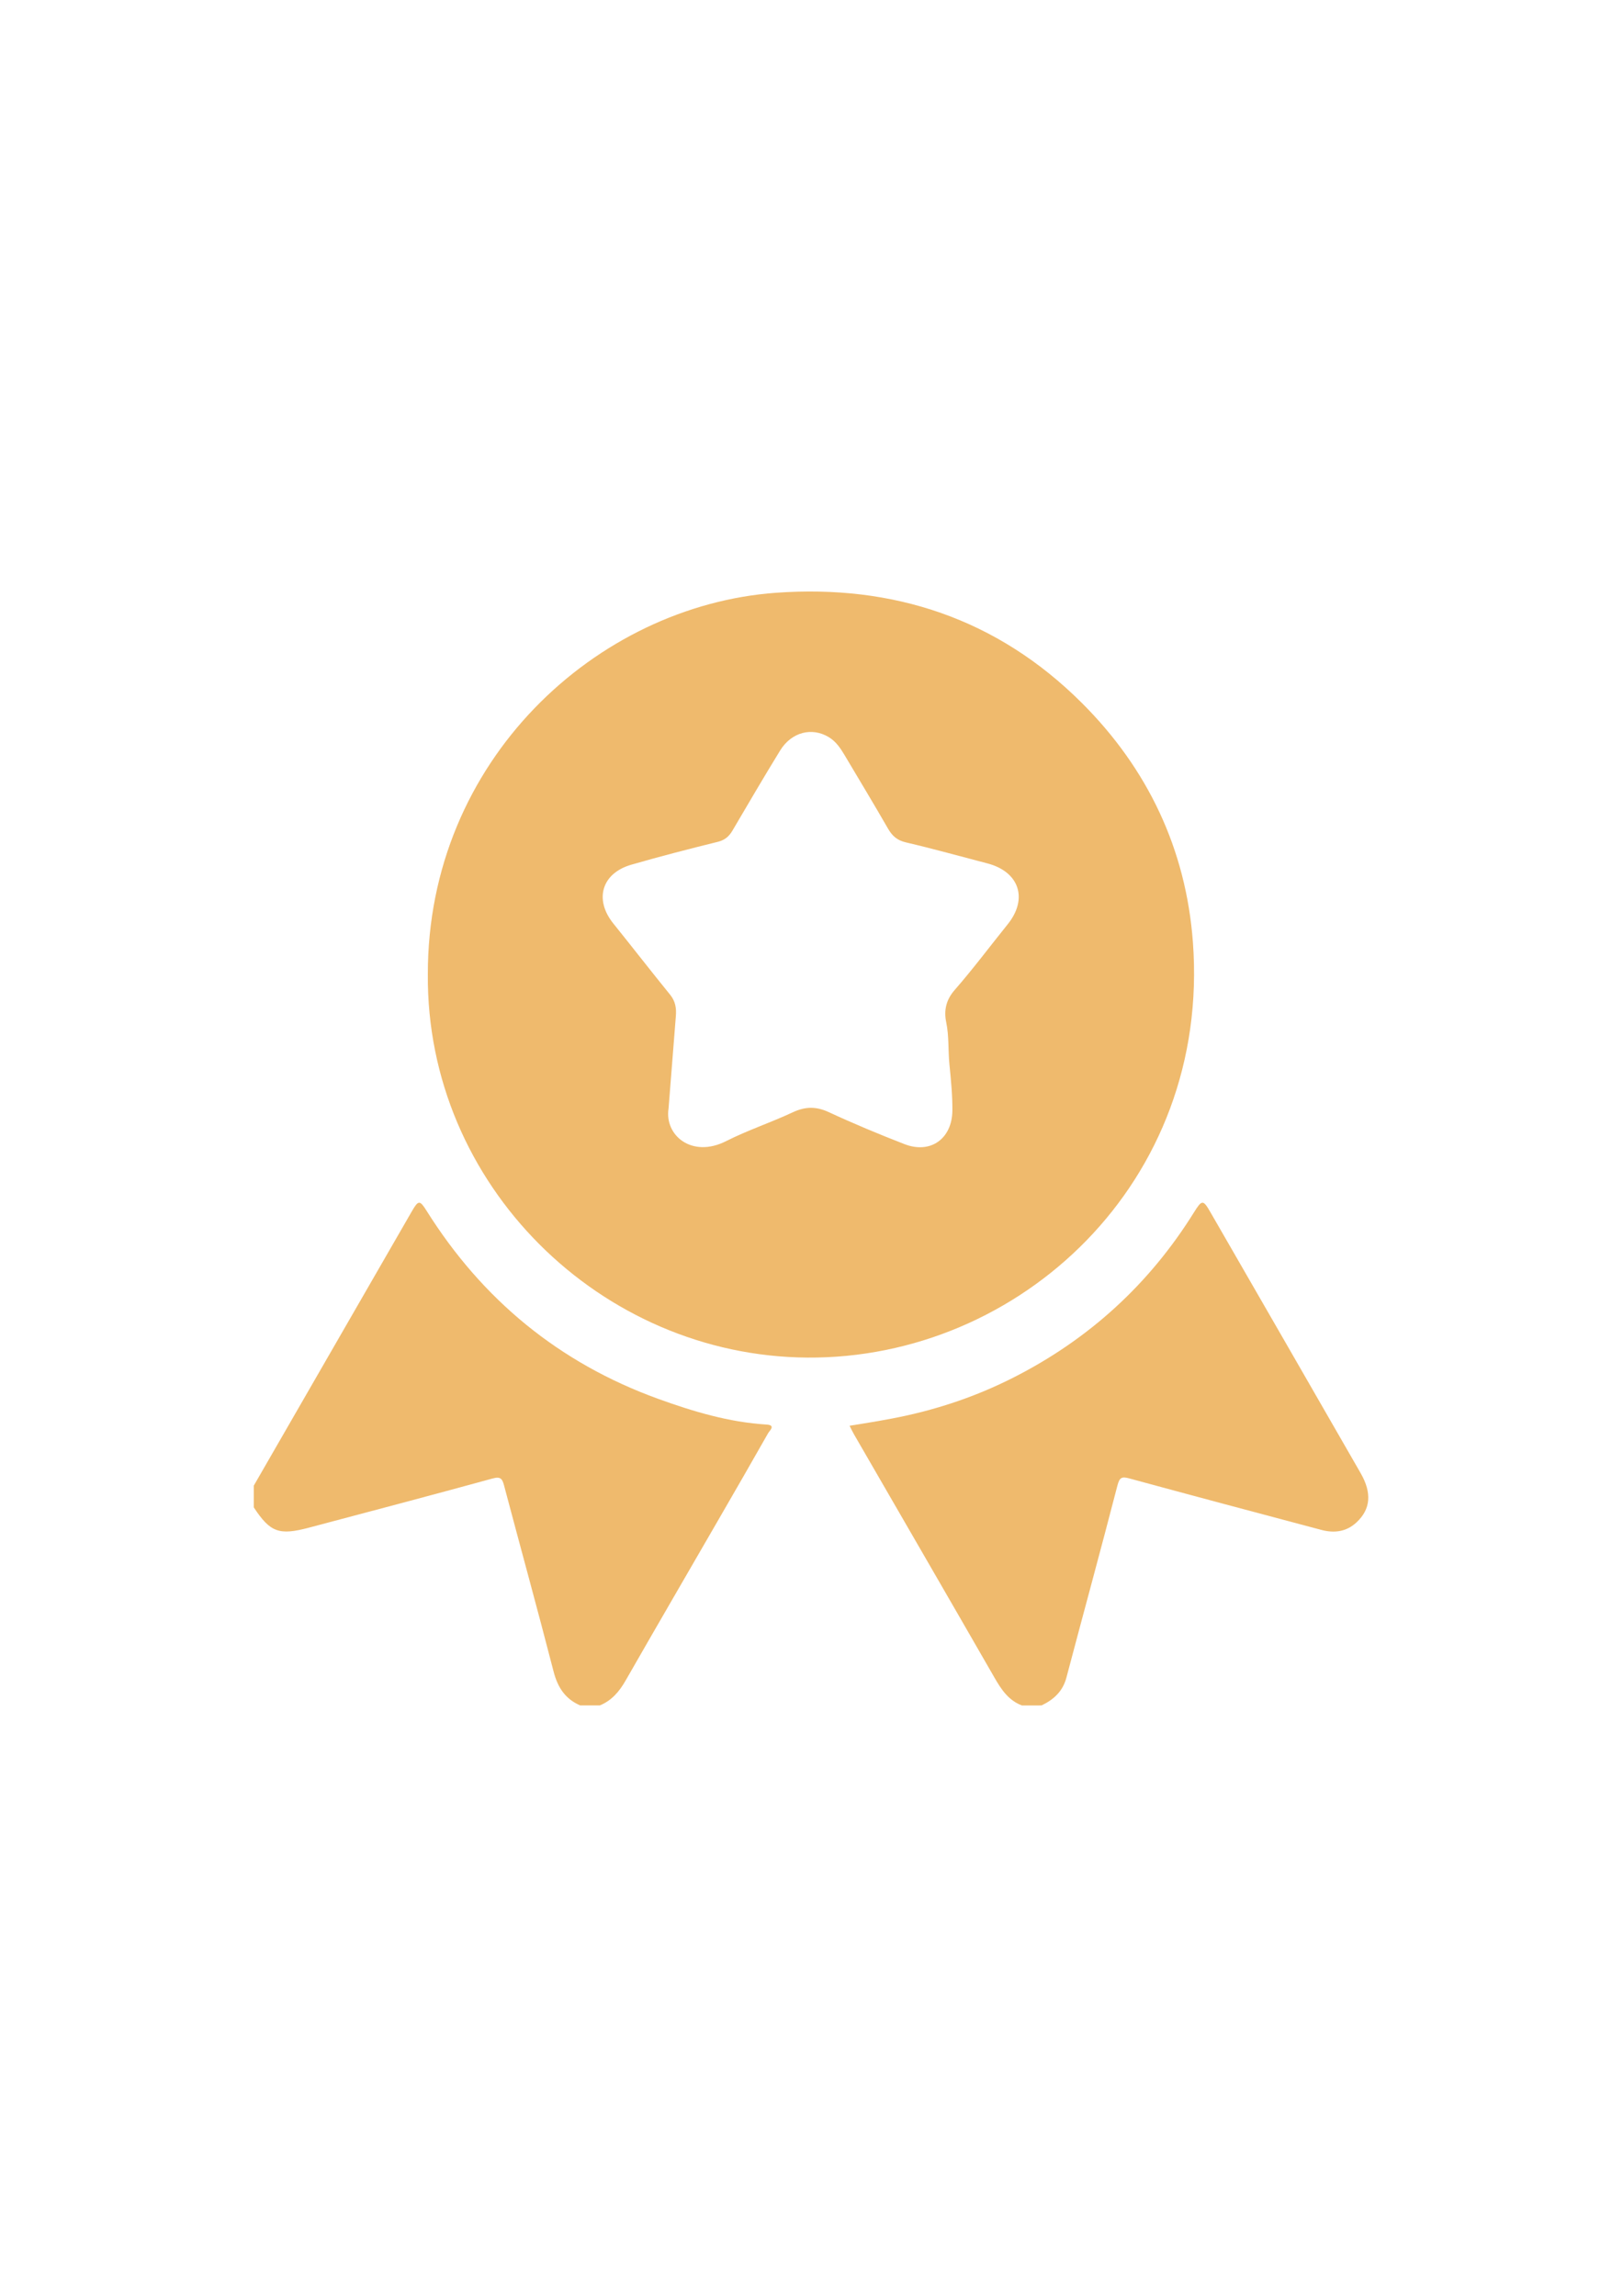
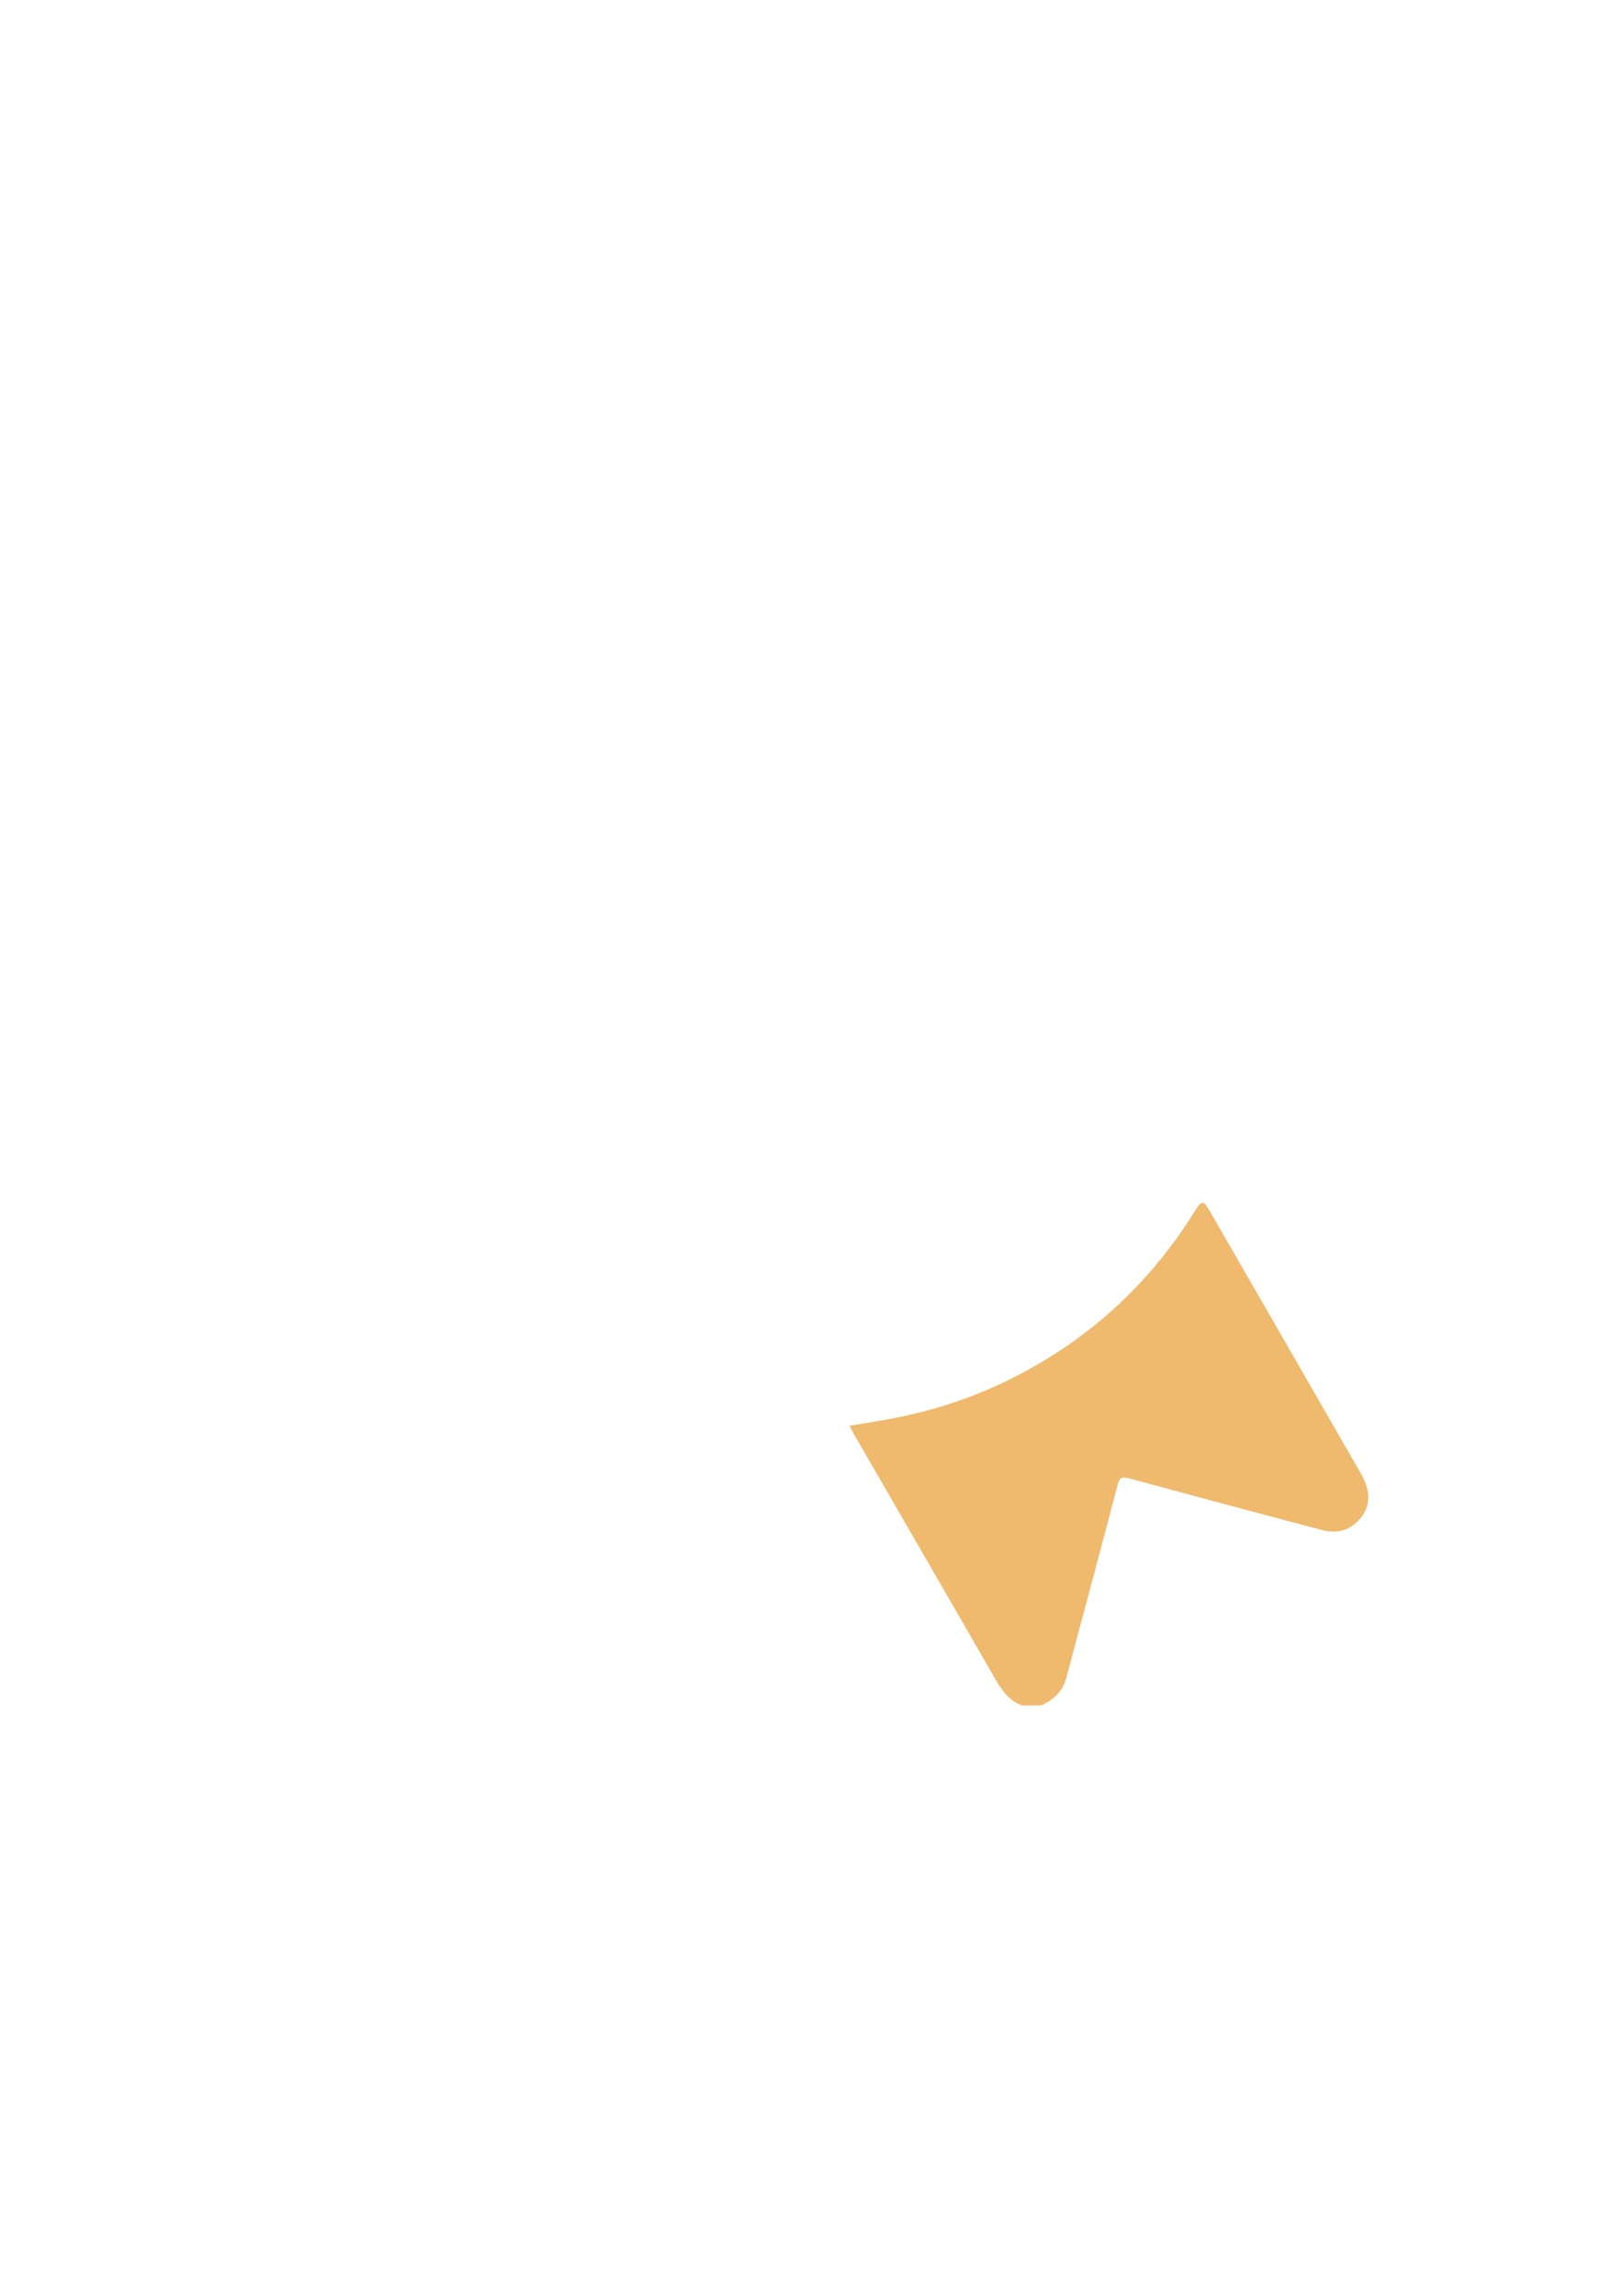
<svg xmlns="http://www.w3.org/2000/svg" id="Layer_1" x="0px" y="0px" viewBox="0 0 595.28 841.89" style="enable-background:new 0 0 595.28 841.89;" xml:space="preserve">
  <style type="text/css">	.st0{fill:#EFBA6D;}</style>
  <path class="st0" d="M374.82,625.41c-4.92-1.86-7.56-5.84-10.06-10.19c-17.12-29.78-34.35-59.49-51.53-89.23 c-0.52-0.9-0.96-1.84-1.63-3.15c5.38-0.85,10.48-1.69,15.55-2.65c15.53-2.94,30.35-7.83,44.42-14.96 c27.77-14.06,49.96-34.28,66.42-60.75c2.82-4.54,3.31-4.56,5.86-0.13c18.41,31.94,36.83,63.87,55.19,95.84 c4.22,7.34,3.67,13.24-1.48,18.06c-3.73,3.49-8.19,4.04-12.93,2.78c-23.45-6.24-46.91-12.47-70.32-18.85 c-2.89-0.79-3.69-0.44-4.49,2.67c-6.07,23.49-12.49,46.9-18.69,70.36c-1.34,5.05-4.67,8.06-9.12,10.19 C379.61,625.41,377.22,625.41,374.82,625.41z" />
-   <path class="st0" d="M93.08,544.8c11.97-20.77,23.94-41.54,35.91-62.31c7.35-12.76,14.69-25.53,22.06-38.28 c2.41-4.16,2.92-4.17,5.4-0.22c20.46,32.62,48.65,55.82,84.87,68.95c12.86,4.66,26,8.61,39.83,9.46c3.54,0.22,1.09,2.25,0.58,3.16 c-5.95,10.51-11.99,20.96-18.03,31.41c-11.42,19.76-22.89,39.48-34.23,59.28c-2.31,4.04-5.11,7.36-9.48,9.15c-2.39,0-4.79,0-7.18,0 c-5.52-2.38-8.28-6.64-9.78-12.47c-5.86-22.75-12.11-45.39-18.13-68.1c-0.65-2.45-1.19-3.49-4.24-2.65 c-22.4,6.15-44.86,12.06-67.31,18.02c-11.03,2.93-14.23,1.73-20.27-7.43C93.08,550.12,93.08,547.46,93.08,544.8z" />
-   <path class="st0" d="M156.92,357.27c-0.11-78.45,61.94-135.12,127.65-139.89c43.05-3.13,81.17,9.46,112.13,40.3 c24.26,24.16,38.29,53.73,40.83,87.82c6.54,88-63.48,152.89-141.41,152.34C220.19,497.3,156.31,434.4,156.92,357.27z M245.21,406.51 c-1.54,9.85,8.58,18.32,21.14,11.94c7.89-4,16.38-6.79,24.4-10.55c4.58-2.14,8.55-2.23,13.2-0.08c9.11,4.23,18.41,8.1,27.78,11.74 c9.6,3.73,17.49-2,17.58-12.31c0.05-5.71-0.54-11.41-1.09-17.03c-0.5-5.12-0.11-10.29-1.18-15.41c-0.86-4.13-0.12-8.07,3.07-11.72 c6.8-7.79,13.01-16.1,19.5-24.16c7.54-9.36,4.23-19.27-7.48-22.32c-9.95-2.59-19.86-5.36-29.87-7.7c-3.18-0.74-4.99-2.33-6.54-5.02 c-5.22-9.08-10.64-18.04-15.99-27.05c-1.5-2.53-3.15-4.94-5.73-6.51c-6.21-3.78-13.71-1.87-17.86,4.88 c-5.97,9.71-11.72,19.56-17.5,29.39c-1.27,2.16-2.79,3.47-5.38,4.11c-10.62,2.62-21.22,5.36-31.73,8.39 c-10.86,3.14-13.65,12.77-6.58,21.55c6.99,8.68,13.82,17.49,20.85,26.14c1.94,2.38,2.32,4.95,2.09,7.79 C247.05,383.22,246.21,393.85,245.21,406.51z" />
</svg>